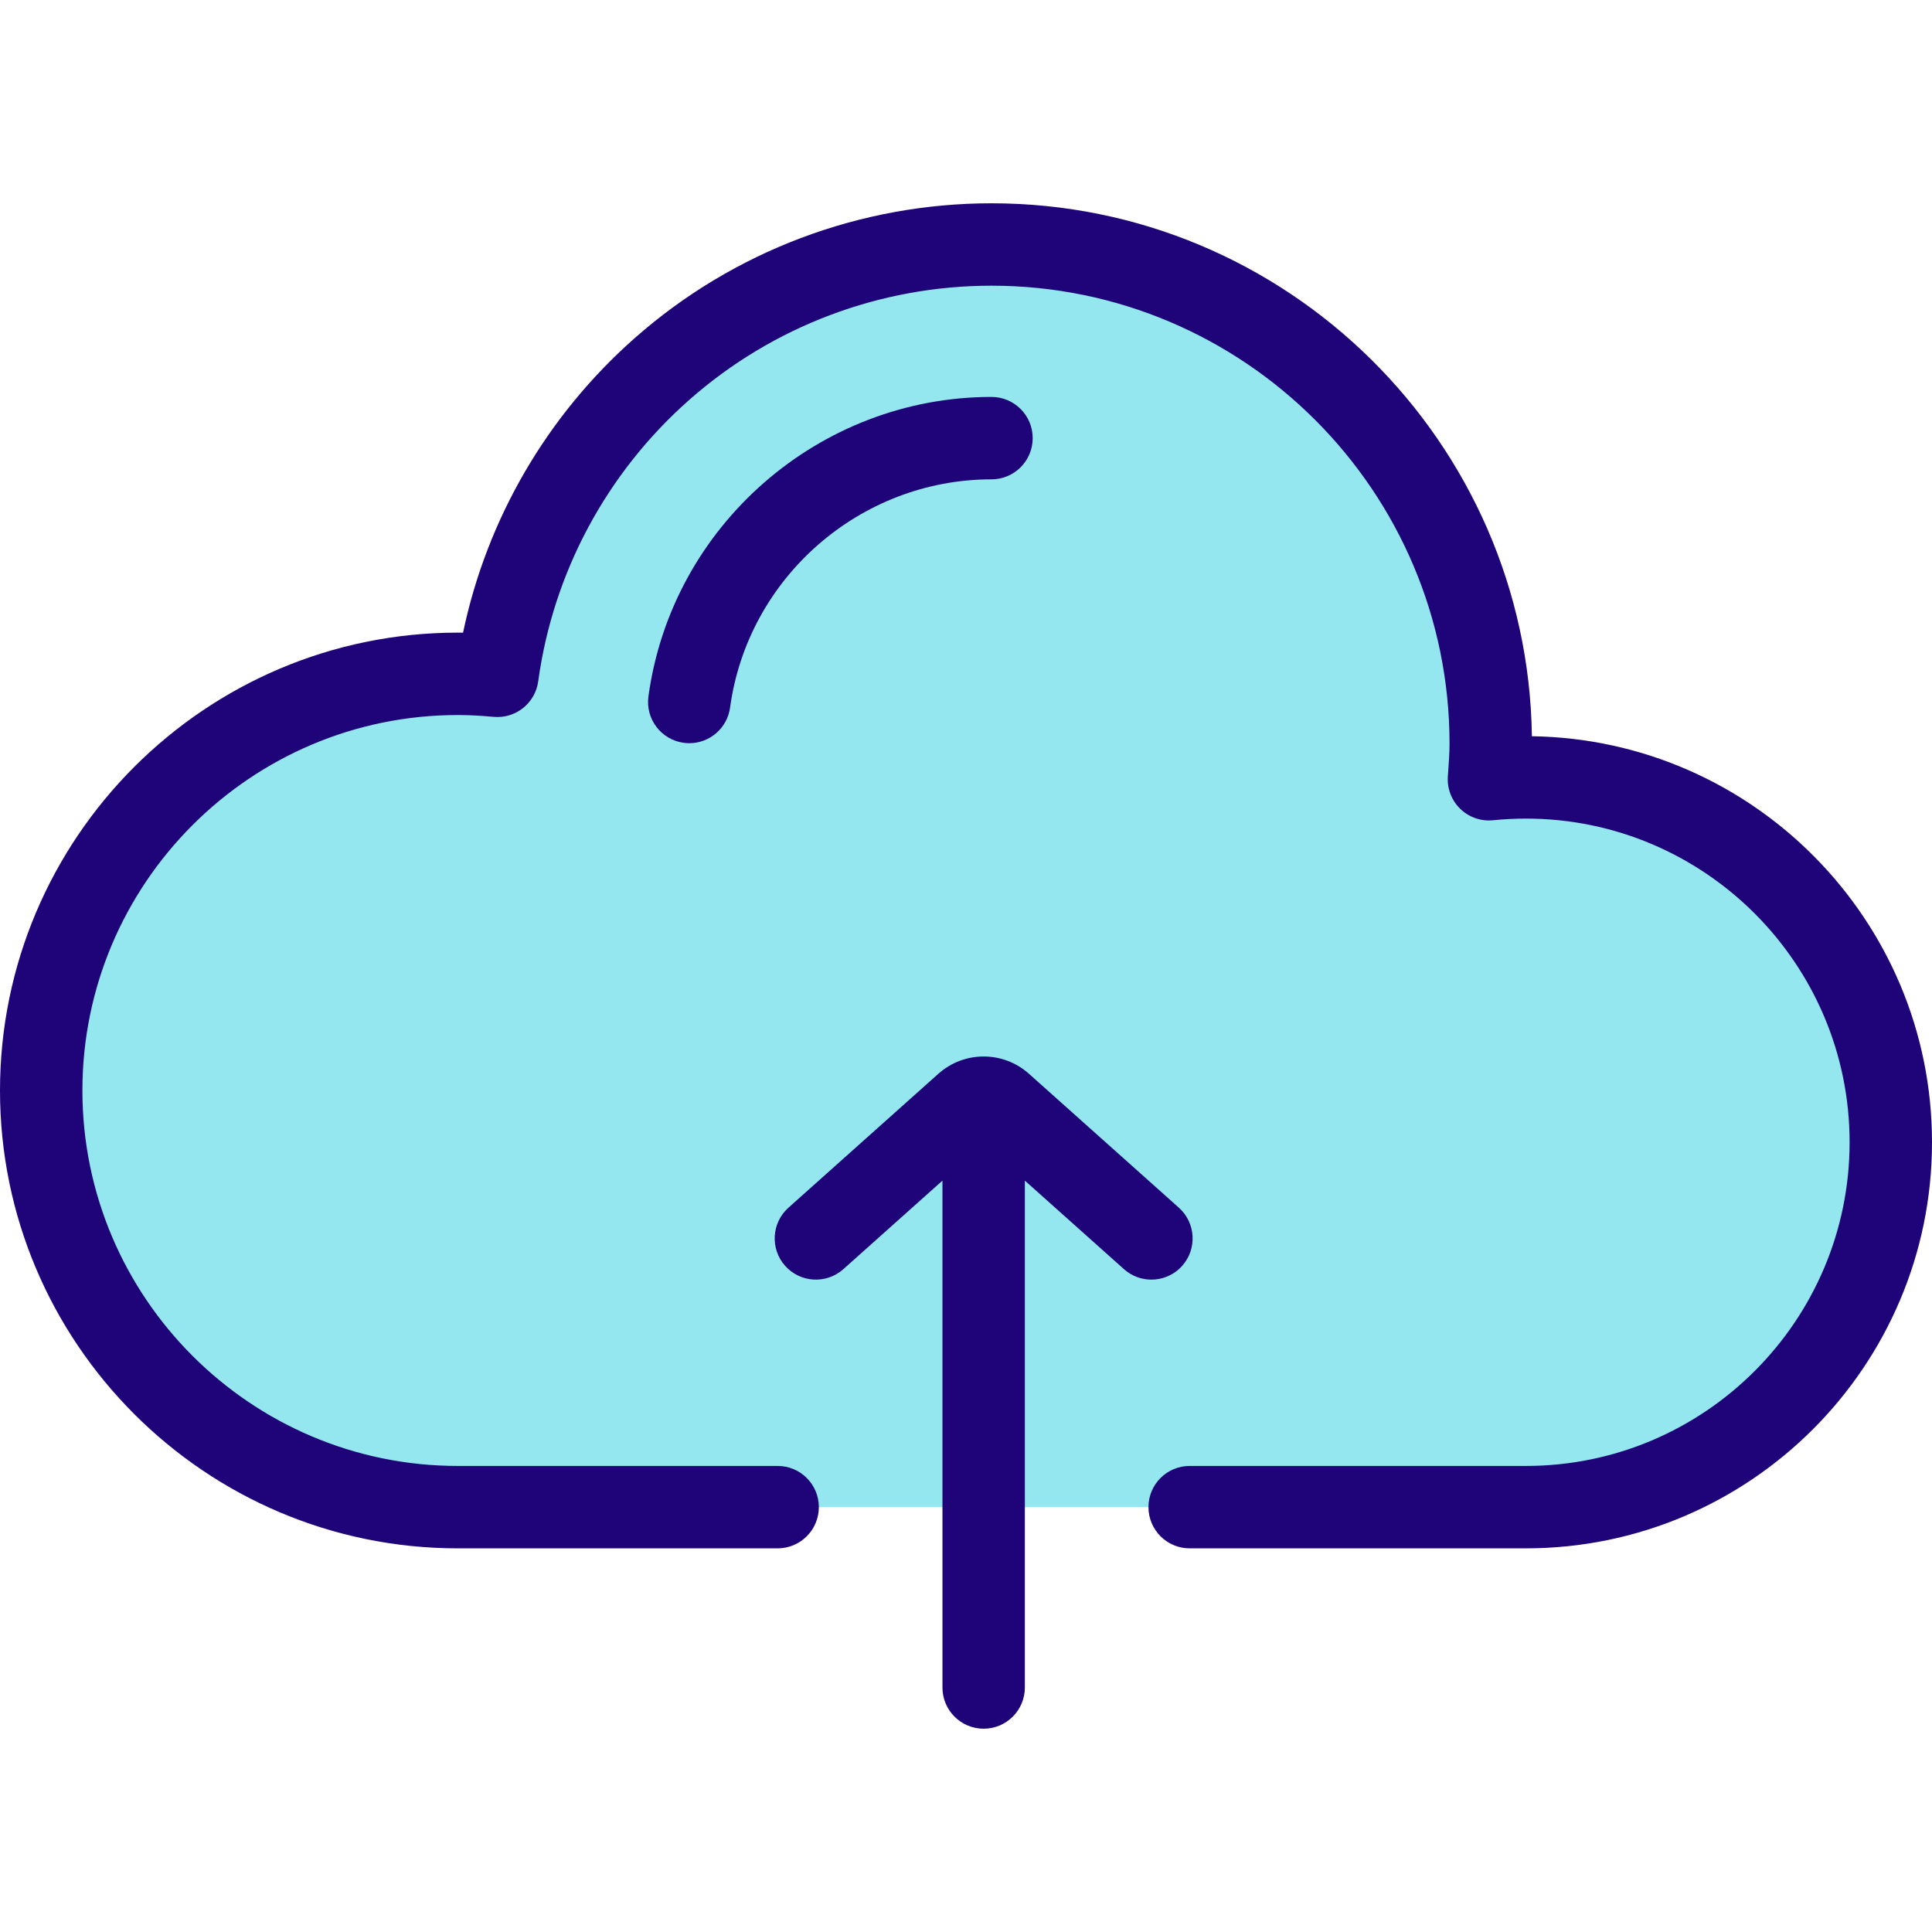
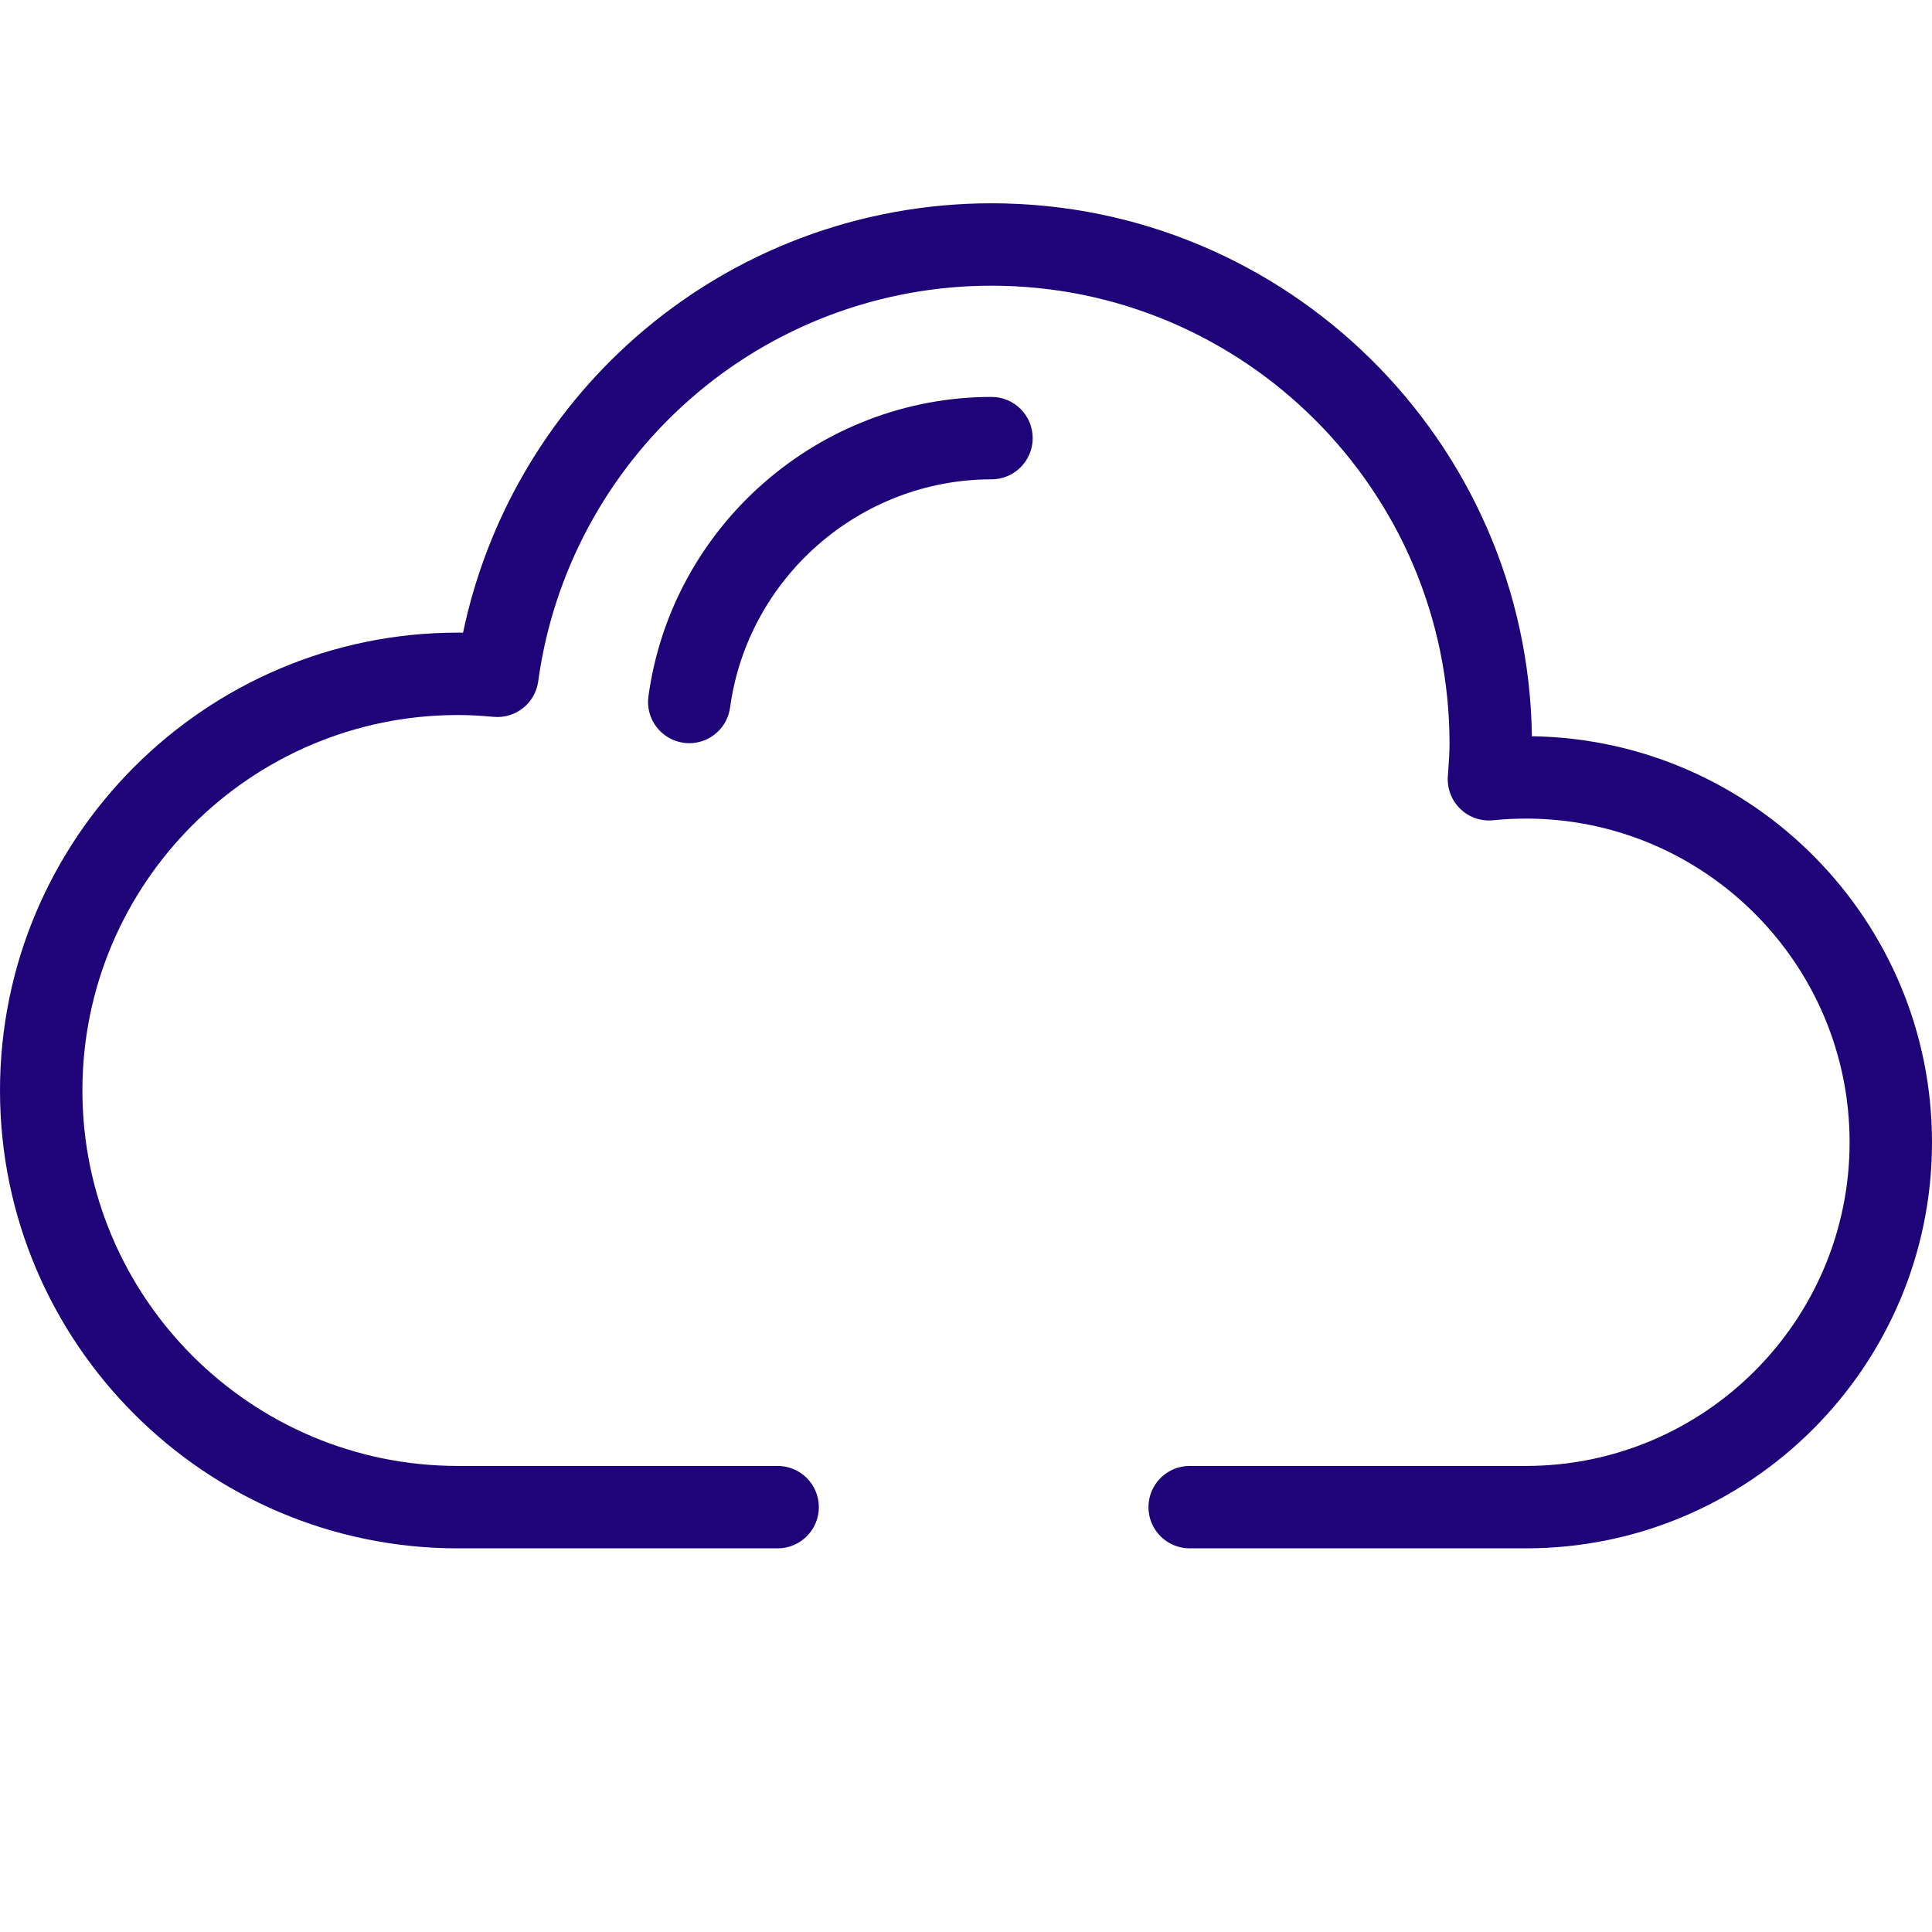
<svg xmlns="http://www.w3.org/2000/svg" height="800px" width="800px" version="1.1" id="Layer_1" viewBox="0 0 512.001 512.001" xml:space="preserve">
-   <path style="fill:#94E7EF;" d="M355.479,399.411h48.902c53.404,0,96.696-43.293,96.696-96.696c0-53.405-43.292-96.697-96.696-96.697  c-3.307,0-6.575,0.17-9.798,0.495c0.221-3.122,0.475-6.236,0.475-9.413c0-73.071-59.237-132.308-132.308-132.308  c-66.95,0-122.14,49.774-130.943,114.308c-3.45-0.324-6.936-0.528-10.471-0.528c-60.983,0-110.42,49.436-110.42,110.42  s49.437,110.42,110.42,110.42h44.534" />
  <g>
    <path style="fill:#1E0478;" d="M405.967,195.112c-1.069-78.061-64.902-141.239-143.213-141.239   c-34.835,0-68.396,12.672-94.498,35.682c-23.296,20.535-39.232,47.977-45.543,78.106c-0.461-0.005-0.918-0.009-1.374-0.009   C54.434,167.652,0,222.085,0,288.991S54.434,410.33,121.34,410.33h84.743c6.029,0,10.919-4.888,10.919-10.919   c0-6.031-4.89-10.919-10.919-10.919H121.34c-54.866,0-99.502-44.636-99.502-99.501s44.636-99.501,99.502-99.501   c2.923,0,6.013,0.157,9.448,0.48c5.822,0.545,11.049-3.596,11.842-9.396c3.932-28.82,18.161-55.327,40.067-74.638   c22.111-19.492,50.542-30.226,80.056-30.226c66.935,0,121.389,54.455,121.389,121.389c0,2.41-0.179,4.894-0.368,7.524l-0.081,1.118   c-0.227,3.212,0.975,6.361,3.287,8.604c2.309,2.243,5.488,3.351,8.697,3.03c2.904-0.293,5.834-0.44,8.708-0.44   c47.297,0,85.778,38.48,85.778,85.778c0,47.297-38.48,85.777-85.778,85.777h-89.111c-6.029,0-10.919,4.888-10.919,10.919   c0,6.031,4.89,10.919,10.919,10.919h89.111c59.339,0,107.616-48.275,107.616-107.615C512,243.906,464.58,195.961,405.967,195.112z" />
    <path style="fill:#1E0478;" d="M262.755,127.03c6.031,0,10.919-4.888,10.919-10.919s-4.888-10.919-10.919-10.919   c-45.658,0-84.742,34.121-90.914,79.367c-0.815,5.975,3.369,11.48,9.343,12.295c0.501,0.068,0.998,0.102,1.489,0.102   c5.375,0,10.059-3.97,10.804-9.444C198.18,153.032,227.963,127.03,262.755,127.03z" />
-     <path style="fill:#1E0478;" d="M305.131,339.114c3.002,0,5.99-1.229,8.148-3.645c4.017-4.498,3.628-11.399-0.869-15.418   l-39.718-35.48c-6.847-6.12-17.177-6.119-24.027-0.001l-39.718,35.482c-4.498,4.017-4.886,10.92-0.869,15.418   c4.017,4.496,10.919,4.887,15.418,0.869l26.264-23.462v134.331c0,6.031,4.888,10.919,10.919,10.919   c6.03,0,10.919-4.888,10.919-10.919V312.876l26.265,23.463C299.944,338.199,302.542,339.114,305.131,339.114z" />
  </g>
</svg>